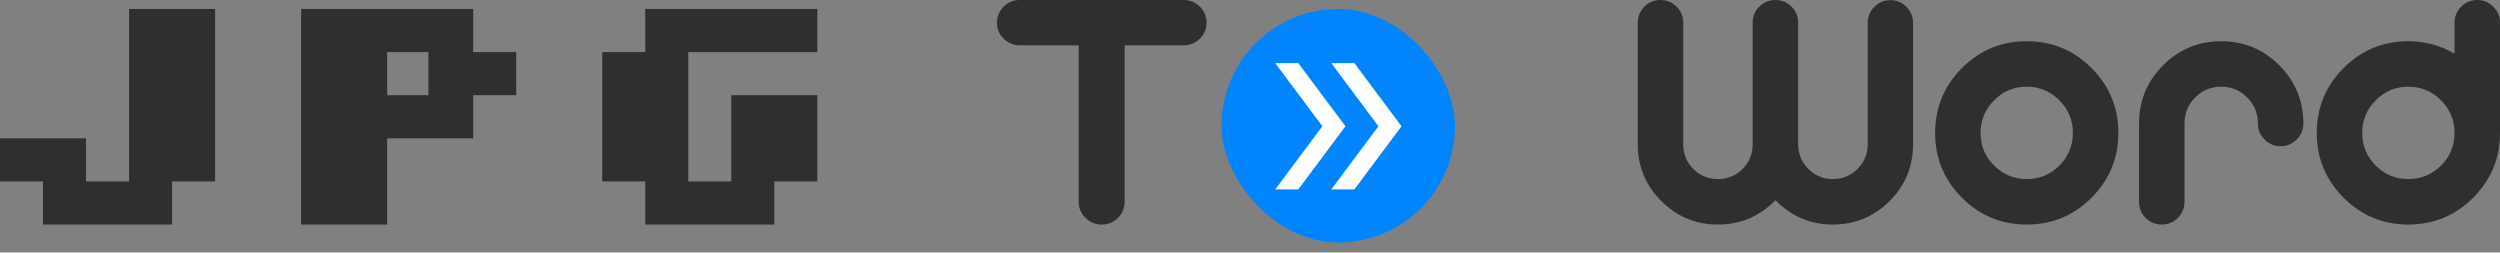
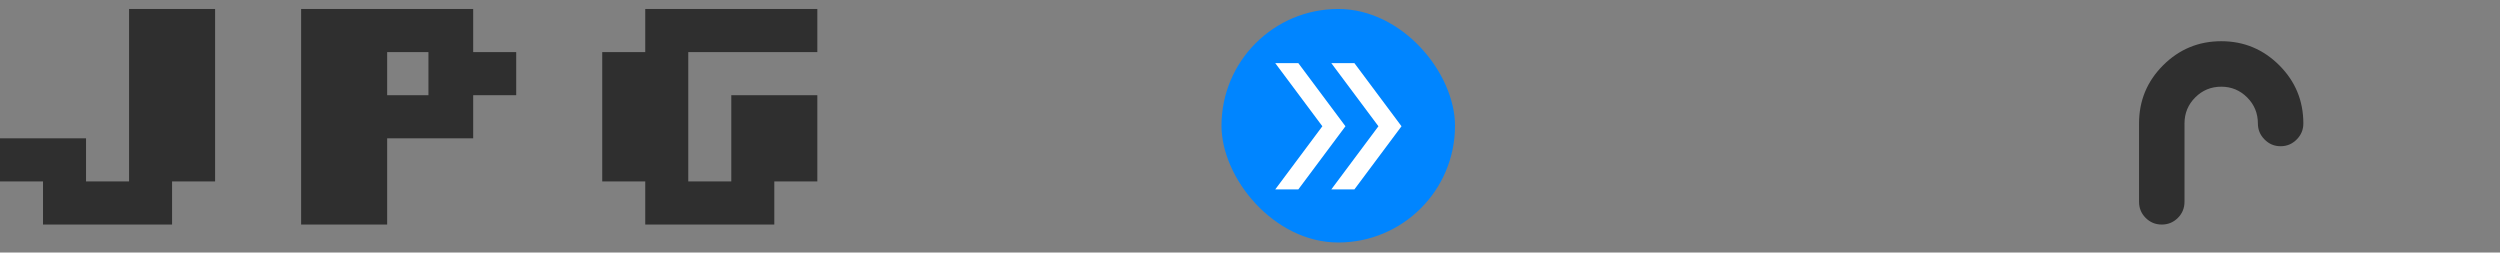
<svg xmlns="http://www.w3.org/2000/svg" width="198" height="20" viewBox="0 0 198 20" fill="none">
  <rect x="0" y="0" width="198" height="20" fill="#808080" stroke="none" />
  <path d="M3.407 17.784V14.369H0V10.955H6.814V14.369H10.221V0.711H17.035V14.369H13.628V17.784H3.407Z" fill="#2F2F2F" />
  <path d="M23.849 17.784V0.711H37.476V4.126H40.883V7.54H37.476V10.955H30.663V17.784H23.849ZM30.663 7.54H33.933V4.126H30.663V7.54Z" fill="#2F2F2F" />
  <path d="M51.104 17.784V14.369H47.697V4.126H51.104V0.711H64.732V4.126H54.511V14.369H57.918V7.54H64.732V14.369H61.325V17.784H51.104Z" fill="#2F2F2F" />
-   <path d="M93.736 0C94.242 0 94.672 0.175 95.026 0.525C95.38 0.875 95.557 1.301 95.557 1.801C95.557 2.293 95.38 2.714 95.026 3.064C94.672 3.414 94.242 3.589 93.736 3.589H89.072V15.983C89.072 16.483 88.895 16.908 88.541 17.258C88.187 17.608 87.757 17.784 87.251 17.784C86.754 17.784 86.329 17.608 85.975 17.258C85.612 16.908 85.431 16.483 85.431 15.983V3.589H80.766C80.269 3.589 79.844 3.414 79.49 3.064C79.136 2.714 78.959 2.293 78.959 1.801C78.959 1.301 79.136 0.875 79.49 0.525C79.844 0.175 80.269 0 80.766 0H93.736Z" fill="#2F2F2F" />
  <rect x="96.742" y="0.711" width="18.495" height="18.495" rx="9.247" fill="#0085FF" />
-   <path d="M133.311 11.431C133.311 12.189 133.578 12.839 134.111 13.381C134.653 13.915 135.303 14.182 136.061 14.182C136.82 14.182 137.47 13.915 138.011 13.381C138.545 12.839 138.811 12.193 138.811 11.443V1.801C138.811 1.301 138.986 0.875 139.336 0.525C139.695 0.175 140.12 0 140.612 0C141.112 0 141.537 0.175 141.887 0.525C142.237 0.875 142.412 1.301 142.412 1.801V11.443C142.42 12.193 142.691 12.839 143.224 13.381C143.757 13.915 144.403 14.182 145.162 14.182C145.928 14.182 146.578 13.915 147.112 13.381C147.653 12.839 147.924 12.189 147.924 11.431V1.801C147.924 1.309 148.099 0.888 148.449 0.538C148.799 0.188 149.224 0.013 149.724 0.013C150.216 0.013 150.637 0.188 150.987 0.538C151.337 0.888 151.512 1.309 151.512 1.801V11.431C151.512 13.19 150.895 14.686 149.662 15.92C148.42 17.162 146.92 17.784 145.162 17.784C143.395 17.784 141.878 17.142 140.612 15.858C139.353 17.142 137.836 17.784 136.061 17.784C134.311 17.784 132.816 17.162 131.574 15.92C130.332 14.678 129.711 13.181 129.711 11.431V1.801C129.711 1.301 129.886 0.875 130.236 0.525C130.586 0.175 131.011 0 131.511 0C132.011 0 132.436 0.175 132.786 0.525C133.136 0.875 133.311 1.301 133.311 1.801V11.431Z" fill="#2F2F2F" />
-   <path d="M160.512 6.866C159.504 6.866 158.645 7.224 157.937 7.941C157.22 8.658 156.862 9.521 156.862 10.53C156.862 11.539 157.22 12.402 157.937 13.119C158.645 13.827 159.504 14.182 160.512 14.182C161.52 14.182 162.383 13.827 163.099 13.119C163.816 12.402 164.174 11.539 164.174 10.53C164.174 9.521 163.816 8.658 163.099 7.941C162.383 7.224 161.52 6.866 160.512 6.866ZM155.387 5.39C156.803 3.973 158.512 3.264 160.512 3.264C162.52 3.264 164.233 3.973 165.649 5.39C167.066 6.807 167.774 8.521 167.774 10.53C167.774 12.531 167.066 14.24 165.649 15.658C164.233 17.075 162.52 17.784 160.512 17.784C158.512 17.784 156.803 17.075 155.387 15.658C153.97 14.24 153.262 12.531 153.262 10.53C153.262 8.521 153.97 6.807 155.387 5.39Z" fill="#2F2F2F" />
  <path d="M182.425 9.78C182.425 10.272 182.25 10.693 181.9 11.043C181.55 11.401 181.125 11.581 180.625 11.581C180.125 11.581 179.7 11.401 179.35 11.043C179 10.693 178.825 10.272 178.825 9.78C178.825 8.971 178.541 8.283 177.975 7.716C177.408 7.149 176.725 6.866 175.925 6.866C175.116 6.866 174.429 7.149 173.862 7.716C173.295 8.283 173.012 8.971 173.012 9.78V15.983C173.012 16.483 172.837 16.908 172.487 17.258C172.137 17.608 171.712 17.784 171.212 17.784C170.712 17.784 170.287 17.608 169.937 17.258C169.587 16.908 169.412 16.483 169.412 15.983V9.78C169.412 7.979 170.045 6.445 171.312 5.177C172.587 3.902 174.125 3.264 175.925 3.264C177.716 3.264 179.25 3.902 180.525 5.177C181.791 6.445 182.425 7.979 182.425 9.78Z" fill="#2F2F2F" />
-   <path d="M194.4 1.801C194.4 1.301 194.575 0.875 194.925 0.525C195.275 0.175 195.7 0 196.2 0C196.692 0 197.112 0.175 197.462 0.525C197.821 0.875 198 1.301 198 1.801V10.53C198 12.531 197.292 14.24 195.875 15.658C194.458 17.075 192.746 17.784 190.737 17.784C188.737 17.784 187.029 17.075 185.612 15.658C184.196 14.24 183.487 12.531 183.487 10.53C183.487 8.521 184.196 6.807 185.612 5.39C187.029 3.973 188.737 3.264 190.737 3.264C192.054 3.264 193.275 3.593 194.4 4.252V1.801ZM190.737 14.182C191.746 14.182 192.608 13.827 193.325 13.119C194.042 12.402 194.4 11.539 194.4 10.53C194.4 9.521 194.042 8.658 193.325 7.941C192.608 7.224 191.746 6.866 190.737 6.866C189.729 6.866 188.871 7.224 188.162 7.941C187.446 8.658 187.087 9.521 187.087 10.53C187.087 11.539 187.446 12.402 188.162 13.119C188.871 13.827 189.729 14.182 190.737 14.182Z" fill="#2F2F2F" />
  <path d="M101 15L104.731 10L101 5H102.828L106.56 10L102.828 15H101ZM105.44 15L109.172 10L105.44 5H107.269L111 10L107.269 15H105.44Z" fill="white" />
</svg>